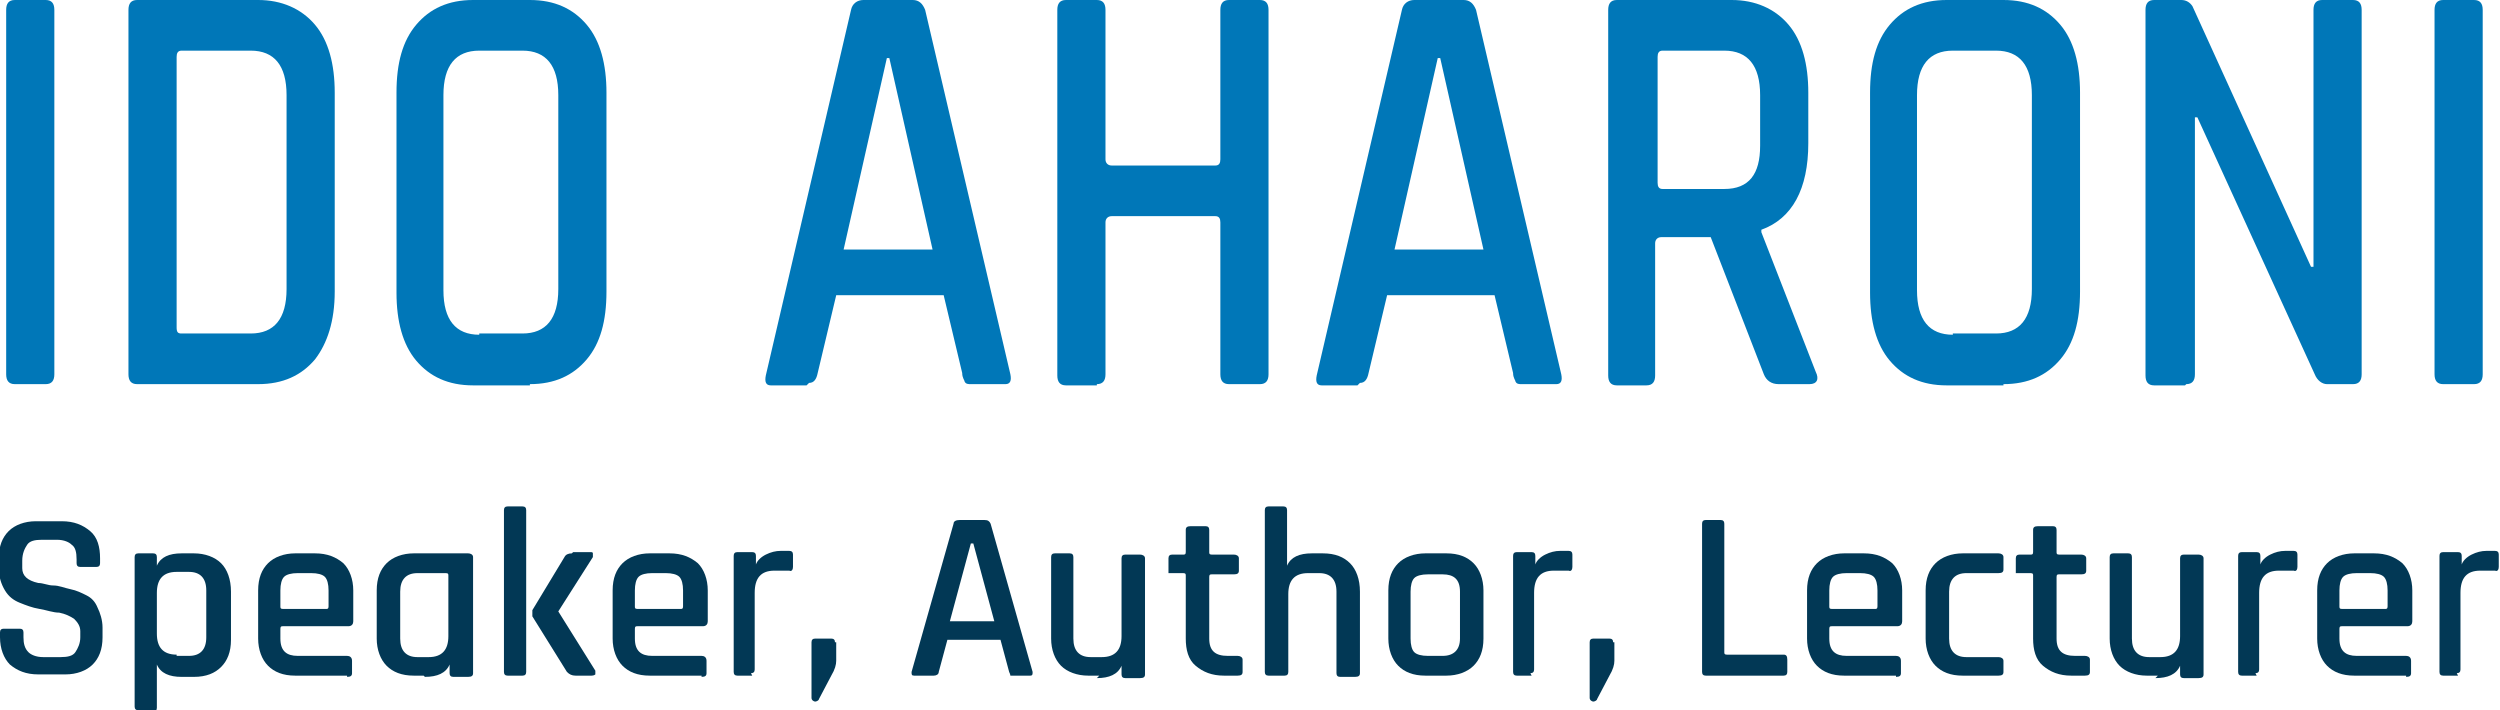
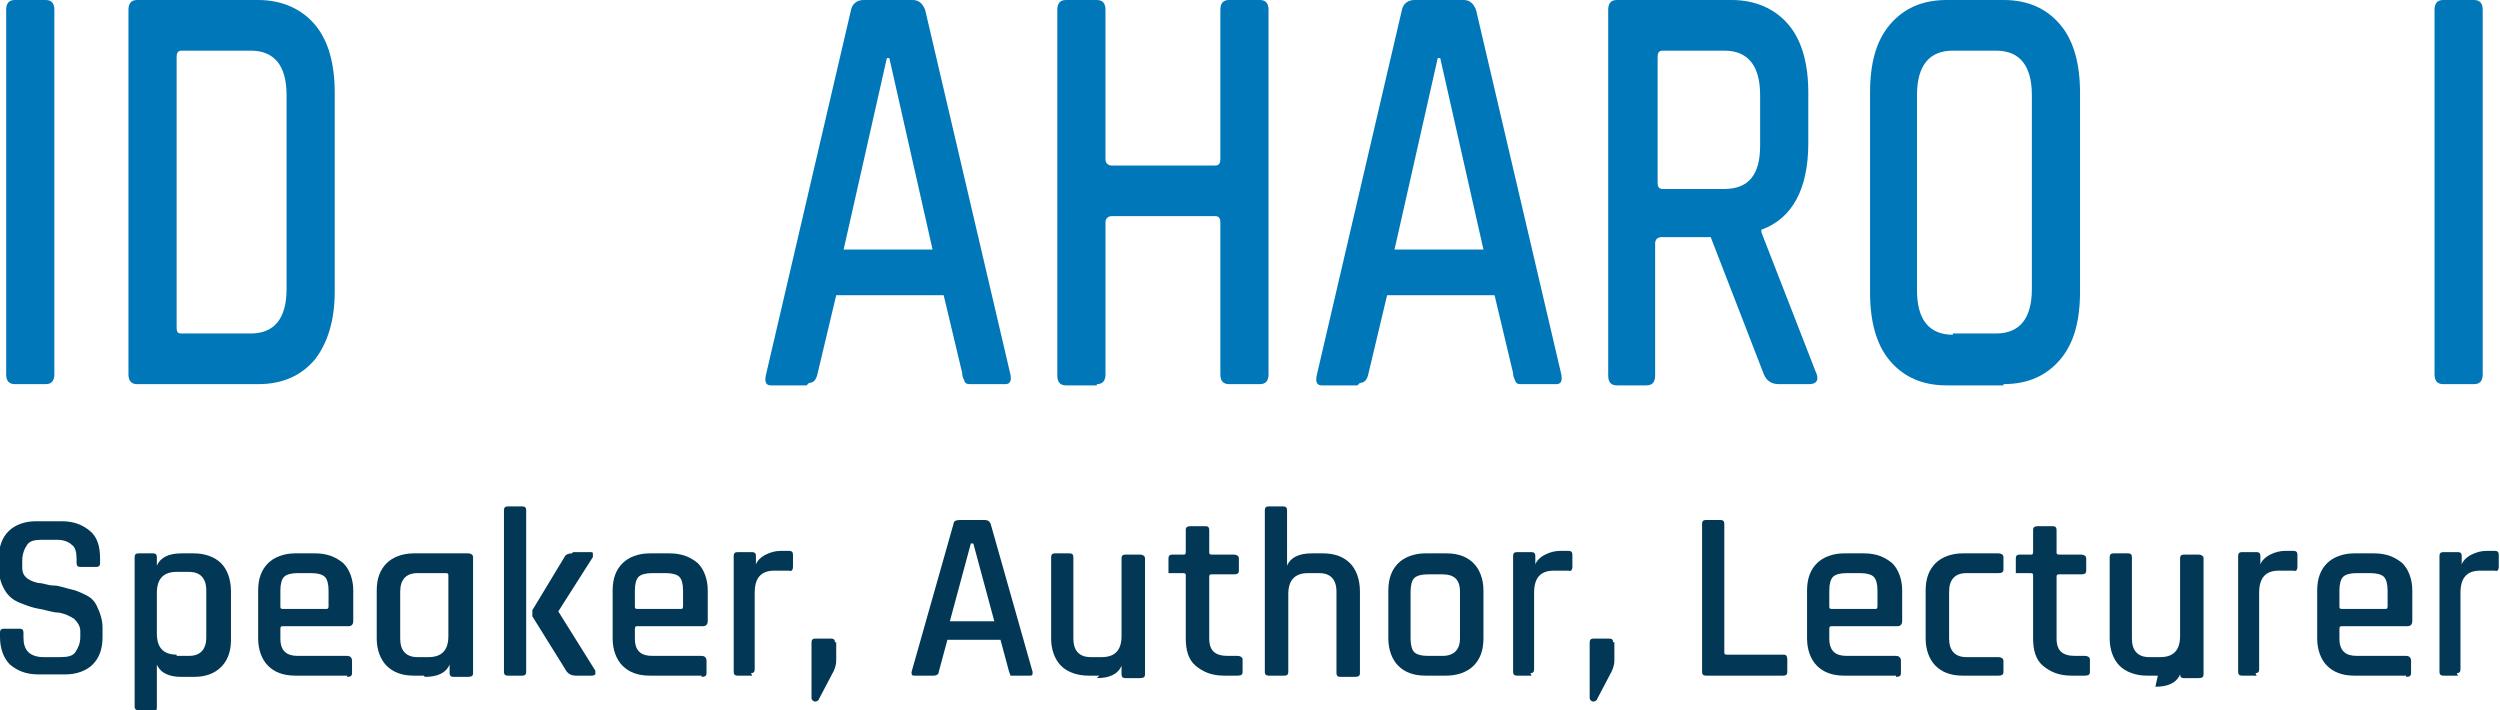
<svg xmlns="http://www.w3.org/2000/svg" id="b" viewBox="0 0 202.4 57.5">
  <g id="c">
    <path d="M4.4.8v29.5c0,.5-.2.8-.7.8H1.2c-.5,0-.7-.3-.7-.8V.8c0-.5.2-.8.7-.8h2.5c.5,0,.7.3.7.8Z" fill="#0077b8" />
    <path d="M10.4,30.3V.8c0-.5.2-.8.7-.8h9.8c1.9,0,3.5.7,4.6,2,1.1,1.3,1.6,3.2,1.6,5.5v16.1c0,2.4-.6,4.2-1.6,5.5-1.1,1.3-2.6,2-4.6,2h-9.8c-.5,0-.7-.3-.7-.8ZM14.7,27h5.6c1.9,0,2.9-1.2,2.9-3.6V7.7c0-2.4-1-3.6-2.9-3.6h-5.6c-.3,0-.4.2-.4.5v21.9c0,.4.1.5.4.5Z" fill="#0077b8" />
-     <path d="M42.9,31.2h-4.6c-2,0-3.5-.7-4.6-2s-1.6-3.2-1.6-5.5V7.5c0-2.4.5-4.2,1.6-5.5s2.6-2,4.6-2h4.6c2,0,3.5.7,4.6,2,1.1,1.3,1.6,3.2,1.6,5.5v16.1c0,2.4-.5,4.2-1.6,5.5-1.1,1.3-2.6,2-4.6,2ZM38.8,27h3.5c1.9,0,2.9-1.2,2.9-3.6V7.7c0-2.4-1-3.6-2.9-3.6h-3.5c-1.9,0-2.9,1.2-2.9,3.6v15.8c0,2.4,1,3.6,2.9,3.6Z" fill="#0077b8" />
    <path d="M65.3,31.2h-2.9c-.4,0-.5-.3-.4-.8L68.9.8c.1-.5.5-.8,1-.8h4c.5,0,.8.3,1,.8l6.9,29.5c.1.5,0,.8-.4.8h-2.8c-.2,0-.4,0-.5-.2,0-.1-.2-.3-.2-.7l-1.5-6.3h-8.7l-1.5,6.3c-.1.5-.3.8-.7.8ZM71.8,4.7l-3.5,15.5h7.2l-3.5-15.5h-.2Z" fill="#0077b8" />
    <path d="M88.8,31.2h-2.5c-.5,0-.7-.3-.7-.8V.8c0-.5.2-.8.7-.8h2.5c.5,0,.7.3.7.8v12.1c0,.3.2.5.5.5h8.4c.3,0,.4-.2.4-.5V.8c0-.5.2-.8.7-.8h2.5c.5,0,.7.3.7.8v29.5c0,.5-.2.8-.7.8h-2.5c-.5,0-.7-.3-.7-.8v-12.3c0-.3-.1-.5-.4-.5h-8.4c-.3,0-.5.2-.5.5v12.3c0,.5-.2.8-.7.8Z" fill="#0077b8" />
    <path d="M109.9,31.2h-2.9c-.4,0-.5-.3-.4-.8L113.5.8c.1-.5.5-.8,1-.8h4c.5,0,.8.3,1,.8l6.9,29.5c.1.5,0,.8-.4.8h-2.8c-.2,0-.4,0-.5-.2,0-.1-.2-.3-.2-.7l-1.5-6.3h-8.7l-1.5,6.3c-.1.5-.3.8-.7.8ZM116.4,4.7l-3.5,15.5h7.2l-3.5-15.5h-.2Z" fill="#0077b8" />
    <path d="M133.4,31.2h-2.5c-.5,0-.7-.3-.7-.8V.8c0-.5.2-.8.7-.8h9.3c1.9,0,3.5.7,4.6,2,1.1,1.3,1.6,3.2,1.6,5.5v4.1c0,3.7-1.3,6.1-3.8,7v.2l4.4,11.3c.3.6.1,1-.5,1h-2.5c-.6,0-1-.3-1.2-.8l-4.3-11.1h-4c-.3,0-.5.2-.5.5v10.7c0,.5-.2.8-.7.8ZM134.6,15.3h5c2,0,2.9-1.2,2.9-3.5v-4.1c0-2.4-1-3.6-2.9-3.6h-5c-.3,0-.4.2-.4.5v10.2c0,.3.1.5.4.5Z" fill="#0077b8" />
    <path d="M162.2,31.2h-4.6c-2,0-3.5-.7-4.6-2s-1.6-3.2-1.6-5.5V7.5c0-2.4.5-4.2,1.6-5.5s2.6-2,4.6-2h4.6c2,0,3.5.7,4.6,2,1.1,1.3,1.6,3.2,1.6,5.5v16.1c0,2.4-.5,4.2-1.6,5.5-1.1,1.3-2.6,2-4.6,2ZM158.1,27h3.5c1.9,0,2.9-1.2,2.9-3.6V7.7c0-2.4-1-3.6-2.9-3.6h-3.5c-1.9,0-2.9,1.2-2.9,3.6v15.8c0,2.4,1,3.6,2.9,3.6Z" fill="#0077b8" />
-     <path d="M176.9,31.2h-2.5c-.5,0-.7-.3-.7-.8V.8c0-.5.2-.8.7-.8h2.2c.4,0,.7.2.9.5l9.6,21.1h.2V.8c0-.5.2-.8.7-.8h2.5c.5,0,.7.3.7.8v29.5c0,.5-.2.8-.7.8h-2.1c-.4,0-.8-.3-1-.8l-9.5-20.8h-.2v20.8c0,.5-.2.8-.7.8Z" fill="#0077b8" />
    <path d="M201,.8v29.5c0,.5-.2.8-.7.8h-2.5c-.5,0-.7-.3-.7-.8V.8c0-.5.2-.8.7-.8h2.5c.5,0,.7.3.7.8Z" fill="#0077b8" />
    <path d="M0,51.7v-.5c0-.2.1-.3.3-.3h1.3c.2,0,.3.1.3.3v.4c0,.5.1.9.4,1.2.2.2.6.4,1.2.4h1.4c.6,0,1-.1,1.2-.4.2-.3.4-.7.4-1.2v-.5c0-.4-.2-.7-.5-1-.3-.2-.7-.4-1.2-.5-.5,0-1-.2-1.6-.3-.6-.1-1.1-.3-1.6-.5-.5-.2-.9-.5-1.2-1-.3-.5-.5-1.1-.5-1.8v-.8c0-1,.3-1.7.8-2.2s1.3-.8,2.2-.8h2.1c1,0,1.7.3,2.3.8s.8,1.3.8,2.2v.4c0,.2-.1.3-.3.3h-1.3c-.2,0-.3-.1-.3-.3v-.3c0-.6-.1-1-.4-1.2-.2-.2-.6-.4-1.2-.4h-1.2c-.6,0-1,.1-1.2.4-.2.3-.4.7-.4,1.3v.6c0,.6.4,1,1.3,1.2.4,0,.8.2,1.2.2.5,0,.9.2,1.4.3s.9.3,1.3.5c.4.2.7.5.9,1,.2.4.4,1,.4,1.6v.8c0,1-.3,1.7-.8,2.2-.5.5-1.3.8-2.2.8h-2.2c-1,0-1.7-.3-2.3-.8-.5-.5-.8-1.3-.8-2.2Z" fill="#023855" />
    <path d="M12.4,57.5h-1.2c-.2,0-.3-.1-.3-.3v-12.1c0-.2.1-.3.3-.3h1.2c.2,0,.3.1.3.3v.7h0c.3-.7,1-1,2-1h1c.9,0,1.7.3,2.2.8.5.5.8,1.3.8,2.3v3.9c0,1-.3,1.7-.8,2.2-.5.5-1.2.8-2.2.8h-1c-1,0-1.7-.3-2-1h0v3.5c0,.2-.1.3-.3.3ZM14.3,53.1h1c.9,0,1.4-.5,1.4-1.5v-3.8c0-1-.5-1.5-1.4-1.5h-1c-1.1,0-1.6.6-1.6,1.7v3.3c0,1.1.5,1.7,1.6,1.7Z" fill="#023855" />
    <path d="M28.1,54.7h-4.2c-1,0-1.7-.3-2.2-.8s-.8-1.3-.8-2.2v-3.9c0-1,.3-1.7.8-2.2.5-.5,1.3-.8,2.2-.8h1.6c1,0,1.7.3,2.3.8.5.5.8,1.3.8,2.2v2.5c0,.2-.1.4-.4.4h-5.3c-.1,0-.2,0-.2.2v.8c0,1,.5,1.4,1.4,1.4h4c.2,0,.4.1.4.4v1c0,.2-.1.3-.4.3ZM22.9,49.3h3.5c.1,0,.2,0,.2-.2v-1.3c0-.5-.1-.9-.3-1.1s-.6-.3-1.1-.3h-1.1c-.5,0-.9.1-1.1.3s-.3.6-.3,1.1v1.3c0,.1,0,.2.2.2Z" fill="#023855" />
    <path d="M34.3,54.7h-.8c-1,0-1.7-.3-2.2-.8s-.8-1.3-.8-2.2v-3.9c0-1,.3-1.7.8-2.2.5-.5,1.3-.8,2.2-.8h4.4c.2,0,.4.1.4.3v9.4c0,.2-.1.3-.4.3h-1.2c-.2,0-.3-.1-.3-.3v-.7h0c-.3.7-1,1-2,1ZM36.3,51.4v-4.8c0-.1,0-.2-.2-.2h-2.3c-.9,0-1.4.5-1.4,1.5v3.8c0,1,.5,1.5,1.4,1.5h.9c1.1,0,1.6-.6,1.6-1.7Z" fill="#023855" />
    <path d="M42.3,54.7h-1.2c-.2,0-.3-.1-.3-.3v-13.1c0-.2.1-.3.3-.3h1.2c.2,0,.3.1.3.3v13.1c0,.2-.1.3-.3.3ZM46.4,44.7h1.4c.1,0,.2,0,.2.1s0,.2,0,.3l-2.8,4.4h0c0,0,3,4.8,3,4.8,0,.1,0,.2,0,.3,0,0-.1.1-.3.1h-1.3c-.3,0-.5-.1-.7-.3l-2.8-4.5c0-.2,0-.3,0-.5l2.6-4.3c.1-.2.3-.3.6-.3Z" fill="#023855" />
    <path d="M56.8,54.7h-4.2c-1,0-1.7-.3-2.2-.8s-.8-1.3-.8-2.2v-3.9c0-1,.3-1.7.8-2.2.5-.5,1.3-.8,2.2-.8h1.6c1,0,1.7.3,2.3.8.5.5.8,1.3.8,2.2v2.5c0,.2-.1.4-.4.4h-5.3c-.1,0-.2,0-.2.2v.8c0,1,.5,1.4,1.4,1.4h4c.2,0,.4.1.4.4v1c0,.2-.1.3-.4.3ZM51.6,49.3h3.5c.1,0,.2,0,.2-.2v-1.3c0-.5-.1-.9-.3-1.1s-.6-.3-1.1-.3h-1.1c-.5,0-.9.1-1.1.3s-.3.6-.3,1.1v1.3c0,.1,0,.2.2.2Z" fill="#023855" />
    <path d="M60.9,54.7h-1.2c-.2,0-.3-.1-.3-.3v-9.4c0-.2.1-.3.3-.3h1.2c.2,0,.3.1.3.3v.7h0c.1-.3.4-.6.8-.8.4-.2.8-.3,1.2-.3h.7c.2,0,.3.1.3.3v1c0,.2-.1.4-.3.3h-1.2c-1.1,0-1.6.6-1.6,1.8v6.2c0,.2-.1.3-.3.3Z" fill="#023855" />
    <path d="M67.7,52v1.5c0,.3-.1.7-.4,1.2l-1,1.9c0,.1-.2.2-.3.2s-.3-.1-.3-.3v-4.5c0-.2.1-.3.3-.3h1.3c.2,0,.3.1.3.3Z" fill="#023855" />
    <path d="M75.4,54.7h-1.4c-.2,0-.2-.1-.2-.3l3.4-12c0-.2.2-.3.5-.3h2c.3,0,.4.1.5.3l3.4,12c0,.2,0,.3-.2.3h-1.4c-.1,0-.2,0-.2,0,0,0,0-.1-.1-.3l-.7-2.6h-4.3l-.7,2.6c0,.2-.2.3-.4.3ZM78.6,44l-1.7,6.3h3.6l-1.7-6.3h0Z" fill="#023855" />
    <path d="M89,54.7h-.9c-.9,0-1.7-.3-2.2-.8-.5-.5-.8-1.3-.8-2.2v-6.6c0-.2.1-.3.3-.3h1.2c.2,0,.3.1.3.3v6.6c0,1,.5,1.5,1.4,1.5h.9c1.1,0,1.6-.6,1.6-1.7v-6.3c0-.2.1-.3.3-.3h1.2c.2,0,.4.1.4.3v9.4c0,.2-.1.3-.4.3h-1.2c-.2,0-.3-.1-.3-.3v-.7h0c-.3.7-1,1-2,1Z" fill="#023855" />
    <path d="M95.8,46.4h-.9c-.1,0-.2,0-.3,0,0,0,0-.1,0-.2v-1c0-.2.1-.3.3-.3h.9c.1,0,.2,0,.2-.2v-1.8c0-.2.1-.3.4-.3h1.2c.2,0,.3.1.3.3v1.8c0,.1,0,.2.2.2h1.8c.2,0,.4.1.4.3v1c0,.2-.1.3-.4.3h-1.8c-.1,0-.2,0-.2.2v5c0,1,.5,1.4,1.5,1.4h.8c.2,0,.4.1.4.3v1c0,.2-.1.3-.4.3h-1.1c-1,0-1.7-.3-2.3-.8-.6-.5-.8-1.3-.8-2.2v-5.1c0-.1,0-.2-.2-.2Z" fill="#023855" />
    <path d="M103.9,54.7h-1.2c-.2,0-.3-.1-.3-.3v-13.1c0-.2.1-.3.3-.3h1.2c.2,0,.3.1.3.3v4.5h0c.3-.7,1-1,2-1h.9c1,0,1.7.3,2.2.8s.8,1.3.8,2.3v6.6c0,.2-.1.3-.4.3h-1.2c-.2,0-.3-.1-.3-.3v-6.6c0-1-.5-1.5-1.4-1.5h-.9c-1.1,0-1.6.6-1.6,1.7v6.3c0,.2-.1.3-.3.3Z" fill="#023855" />
    <path d="M117.1,54.7h-1.7c-1,0-1.7-.3-2.2-.8s-.8-1.3-.8-2.2v-3.9c0-1,.3-1.7.8-2.2.5-.5,1.3-.8,2.2-.8h1.7c1,0,1.7.3,2.2.8.5.5.8,1.3.8,2.2v3.9c0,1-.3,1.7-.8,2.2-.5.5-1.3.8-2.2.8ZM115.6,53.1h1.2c.9,0,1.4-.5,1.4-1.4v-3.8c0-1-.5-1.4-1.4-1.4h-1.2c-.5,0-.9.1-1.1.3s-.3.6-.3,1.1v3.8c0,.5.1.9.3,1.1s.6.3,1.1.3Z" fill="#023855" />
    <path d="M124,54.7h-1.2c-.2,0-.3-.1-.3-.3v-9.4c0-.2.1-.3.3-.3h1.2c.2,0,.3.1.3.3v.7h0c.1-.3.4-.6.8-.8.4-.2.8-.3,1.2-.3h.7c.2,0,.3.1.3.3v1c0,.2-.1.4-.3.3h-1.2c-1.1,0-1.6.6-1.6,1.8v6.2c0,.2-.1.3-.3.3Z" fill="#023855" />
    <path d="M130.7,52v1.5c0,.3-.1.7-.4,1.2l-1,1.9c0,.1-.2.2-.3.2s-.3-.1-.3-.3v-4.5c0-.2.1-.3.3-.3h1.3c.2,0,.3.1.3.3Z" fill="#023855" />
    <path d="M144.5,54.7h-6.4c-.2,0-.3-.1-.3-.3v-12c0-.2.1-.3.3-.3h1.2c.2,0,.3.1.3.3v10.4c0,.1,0,.2.2.2h4.6c.2,0,.3.1.3.4v1c0,.2-.1.3-.3.3Z" fill="#023855" />
    <path d="M153.5,54.7h-4.2c-1,0-1.7-.3-2.2-.8s-.8-1.3-.8-2.2v-3.9c0-1,.3-1.7.8-2.2.5-.5,1.3-.8,2.2-.8h1.6c1,0,1.7.3,2.3.8.5.5.8,1.3.8,2.2v2.5c0,.2-.1.4-.4.4h-5.3c-.1,0-.2,0-.2.2v.8c0,1,.5,1.4,1.4,1.4h4c.2,0,.4.1.4.4v1c0,.2-.1.3-.4.3ZM148.3,49.3h3.5c.1,0,.2,0,.2-.2v-1.3c0-.5-.1-.9-.3-1.1s-.6-.3-1.1-.3h-1.1c-.5,0-.9.1-1.1.3s-.3.6-.3,1.1v1.3c0,.1,0,.2.2.2Z" fill="#023855" />
    <path d="M162.2,53.4v1c0,.2-.1.3-.4.3h-2.9c-1,0-1.7-.3-2.2-.8s-.8-1.3-.8-2.2v-3.9c0-1,.3-1.7.8-2.2.5-.5,1.3-.8,2.2-.8h2.9c.2,0,.4.1.4.3v1c0,.2-.1.3-.4.3h-2.6c-.9,0-1.4.5-1.4,1.5v3.8c0,1,.5,1.5,1.4,1.5h2.6c.2,0,.4.1.4.3Z" fill="#023855" />
    <path d="M164.4,46.4h-.9c-.1,0-.2,0-.3,0,0,0,0-.1,0-.2v-1c0-.2.1-.3.3-.3h.9c.1,0,.2,0,.2-.2v-1.8c0-.2.1-.3.4-.3h1.2c.2,0,.3.1.3.3v1.8c0,.1,0,.2.2.2h1.8c.2,0,.4.1.4.3v1c0,.2-.1.3-.4.3h-1.8c-.1,0-.2,0-.2.2v5c0,1,.5,1.4,1.5,1.4h.8c.2,0,.4.1.4.3v1c0,.2-.1.3-.4.3h-1.1c-1,0-1.7-.3-2.3-.8-.6-.5-.8-1.3-.8-2.2v-5.1c0-.1,0-.2-.2-.2Z" fill="#023855" />
-     <path d="M174.7,54.7h-.9c-.9,0-1.7-.3-2.2-.8-.5-.5-.8-1.3-.8-2.2v-6.6c0-.2.1-.3.3-.3h1.2c.2,0,.3.1.3.3v6.6c0,1,.5,1.5,1.4,1.5h.9c1.1,0,1.6-.6,1.6-1.7v-6.3c0-.2.1-.3.3-.3h1.2c.2,0,.4.1.4.3v9.4c0,.2-.1.3-.4.3h-1.2c-.2,0-.3-.1-.3-.3v-.7h0c-.3.7-1,1-2,1Z" fill="#023855" />
+     <path d="M174.7,54.7h-.9c-.9,0-1.7-.3-2.2-.8-.5-.5-.8-1.3-.8-2.2v-6.6c0-.2.1-.3.3-.3h1.2c.2,0,.3.1.3.3v6.6c0,1,.5,1.5,1.4,1.5h.9c1.1,0,1.6-.6,1.6-1.7v-6.3c0-.2.1-.3.3-.3h1.2c.2,0,.4.1.4.3v9.4c0,.2-.1.3-.4.3h-1.2c-.2,0-.3-.1-.3-.3h0c-.3.7-1,1-2,1Z" fill="#023855" />
    <path d="M182.7,54.7h-1.2c-.2,0-.3-.1-.3-.3v-9.4c0-.2.1-.3.3-.3h1.2c.2,0,.3.1.3.3v.7h0c.1-.3.4-.6.8-.8.4-.2.8-.3,1.2-.3h.7c.2,0,.3.1.3.3v1c0,.2-.1.4-.3.3h-1.2c-1.1,0-1.6.6-1.6,1.8v6.2c0,.2-.1.3-.3.3Z" fill="#023855" />
    <path d="M194.8,54.7h-4.2c-1,0-1.7-.3-2.2-.8s-.8-1.3-.8-2.2v-3.9c0-1,.3-1.7.8-2.2.5-.5,1.3-.8,2.2-.8h1.6c1,0,1.7.3,2.3.8.5.5.8,1.3.8,2.2v2.5c0,.2-.1.4-.4.4h-5.3c-.1,0-.2,0-.2.2v.8c0,1,.5,1.4,1.4,1.4h4c.2,0,.4.1.4.4v1c0,.2-.1.3-.4.3ZM189.6,49.3h3.5c.1,0,.2,0,.2-.2v-1.3c0-.5-.1-.9-.3-1.1s-.6-.3-1.1-.3h-1.1c-.5,0-.9.1-1.1.3s-.3.6-.3,1.1v1.3c0,.1,0,.2.2.2Z" fill="#023855" />
    <path d="M199,54.7h-1.2c-.2,0-.3-.1-.3-.3v-9.4c0-.2.1-.3.3-.3h1.2c.2,0,.3.1.3.3v.7h0c.1-.3.4-.6.8-.8.4-.2.8-.3,1.2-.3h.7c.2,0,.3.1.3.3v1c0,.2-.1.4-.3.3h-1.2c-1.1,0-1.6.6-1.6,1.8v6.2c0,.2-.1.3-.3.3Z" fill="#023855" />
  </g>
</svg>